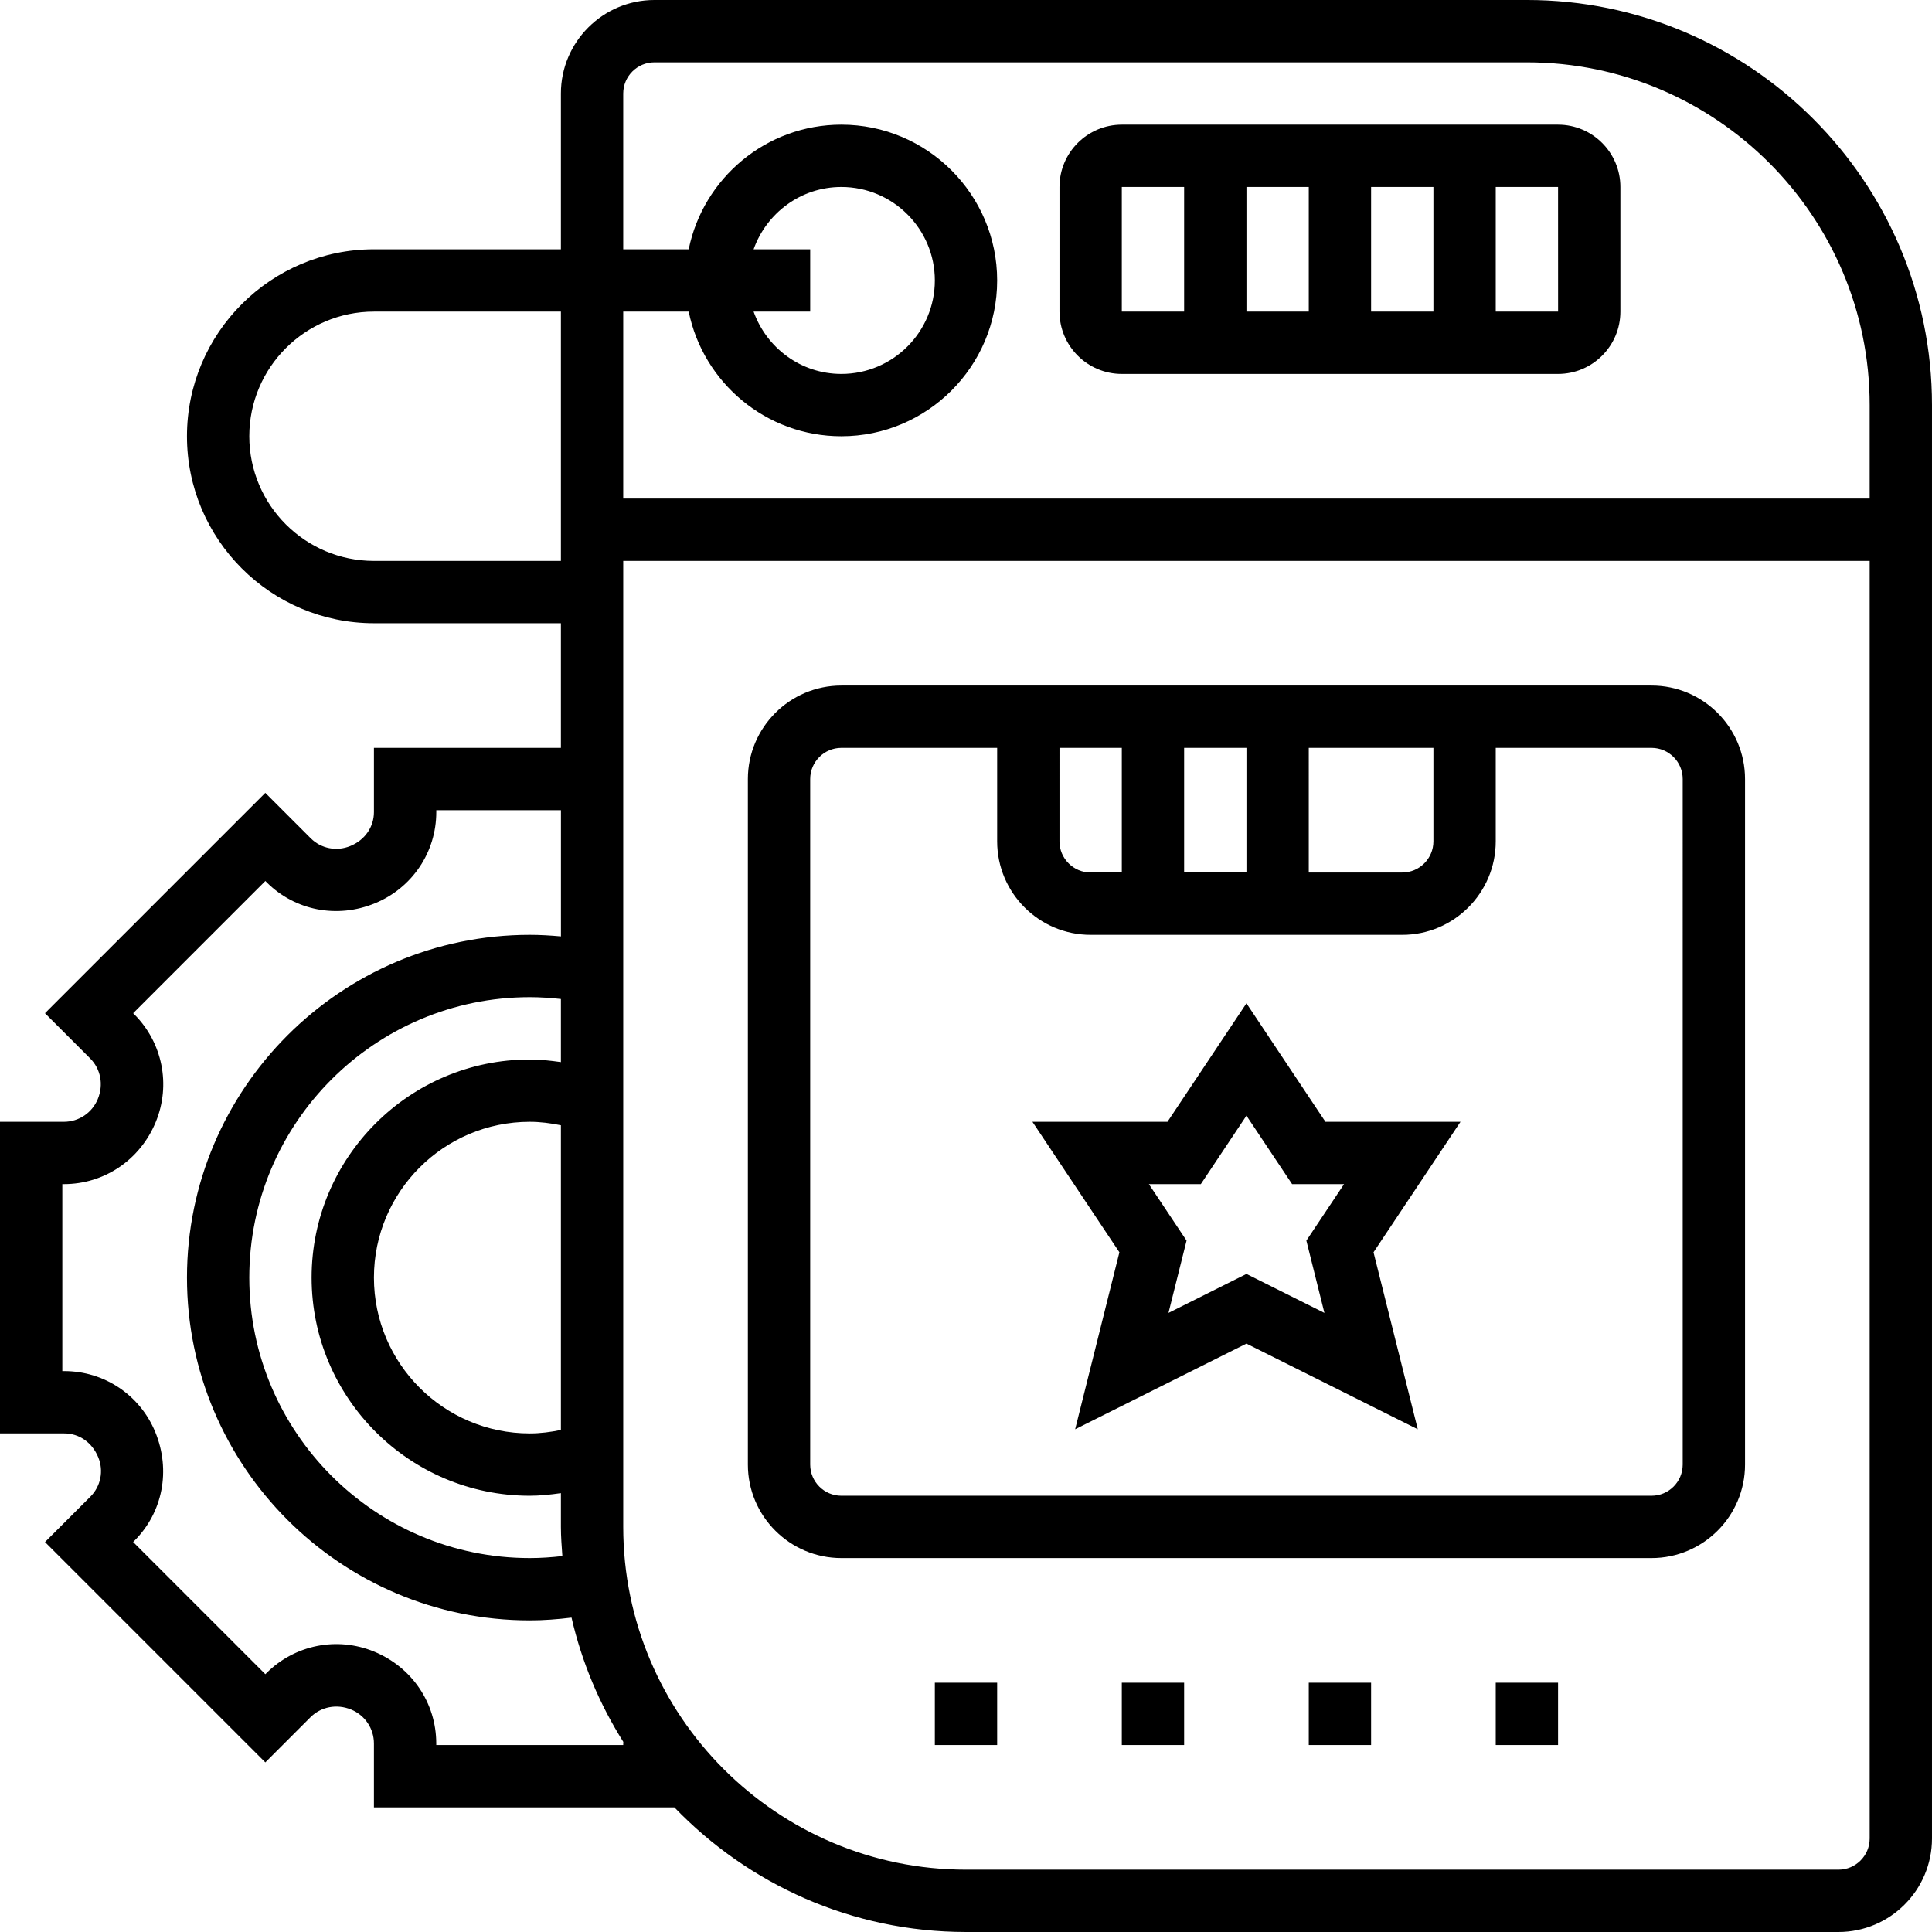
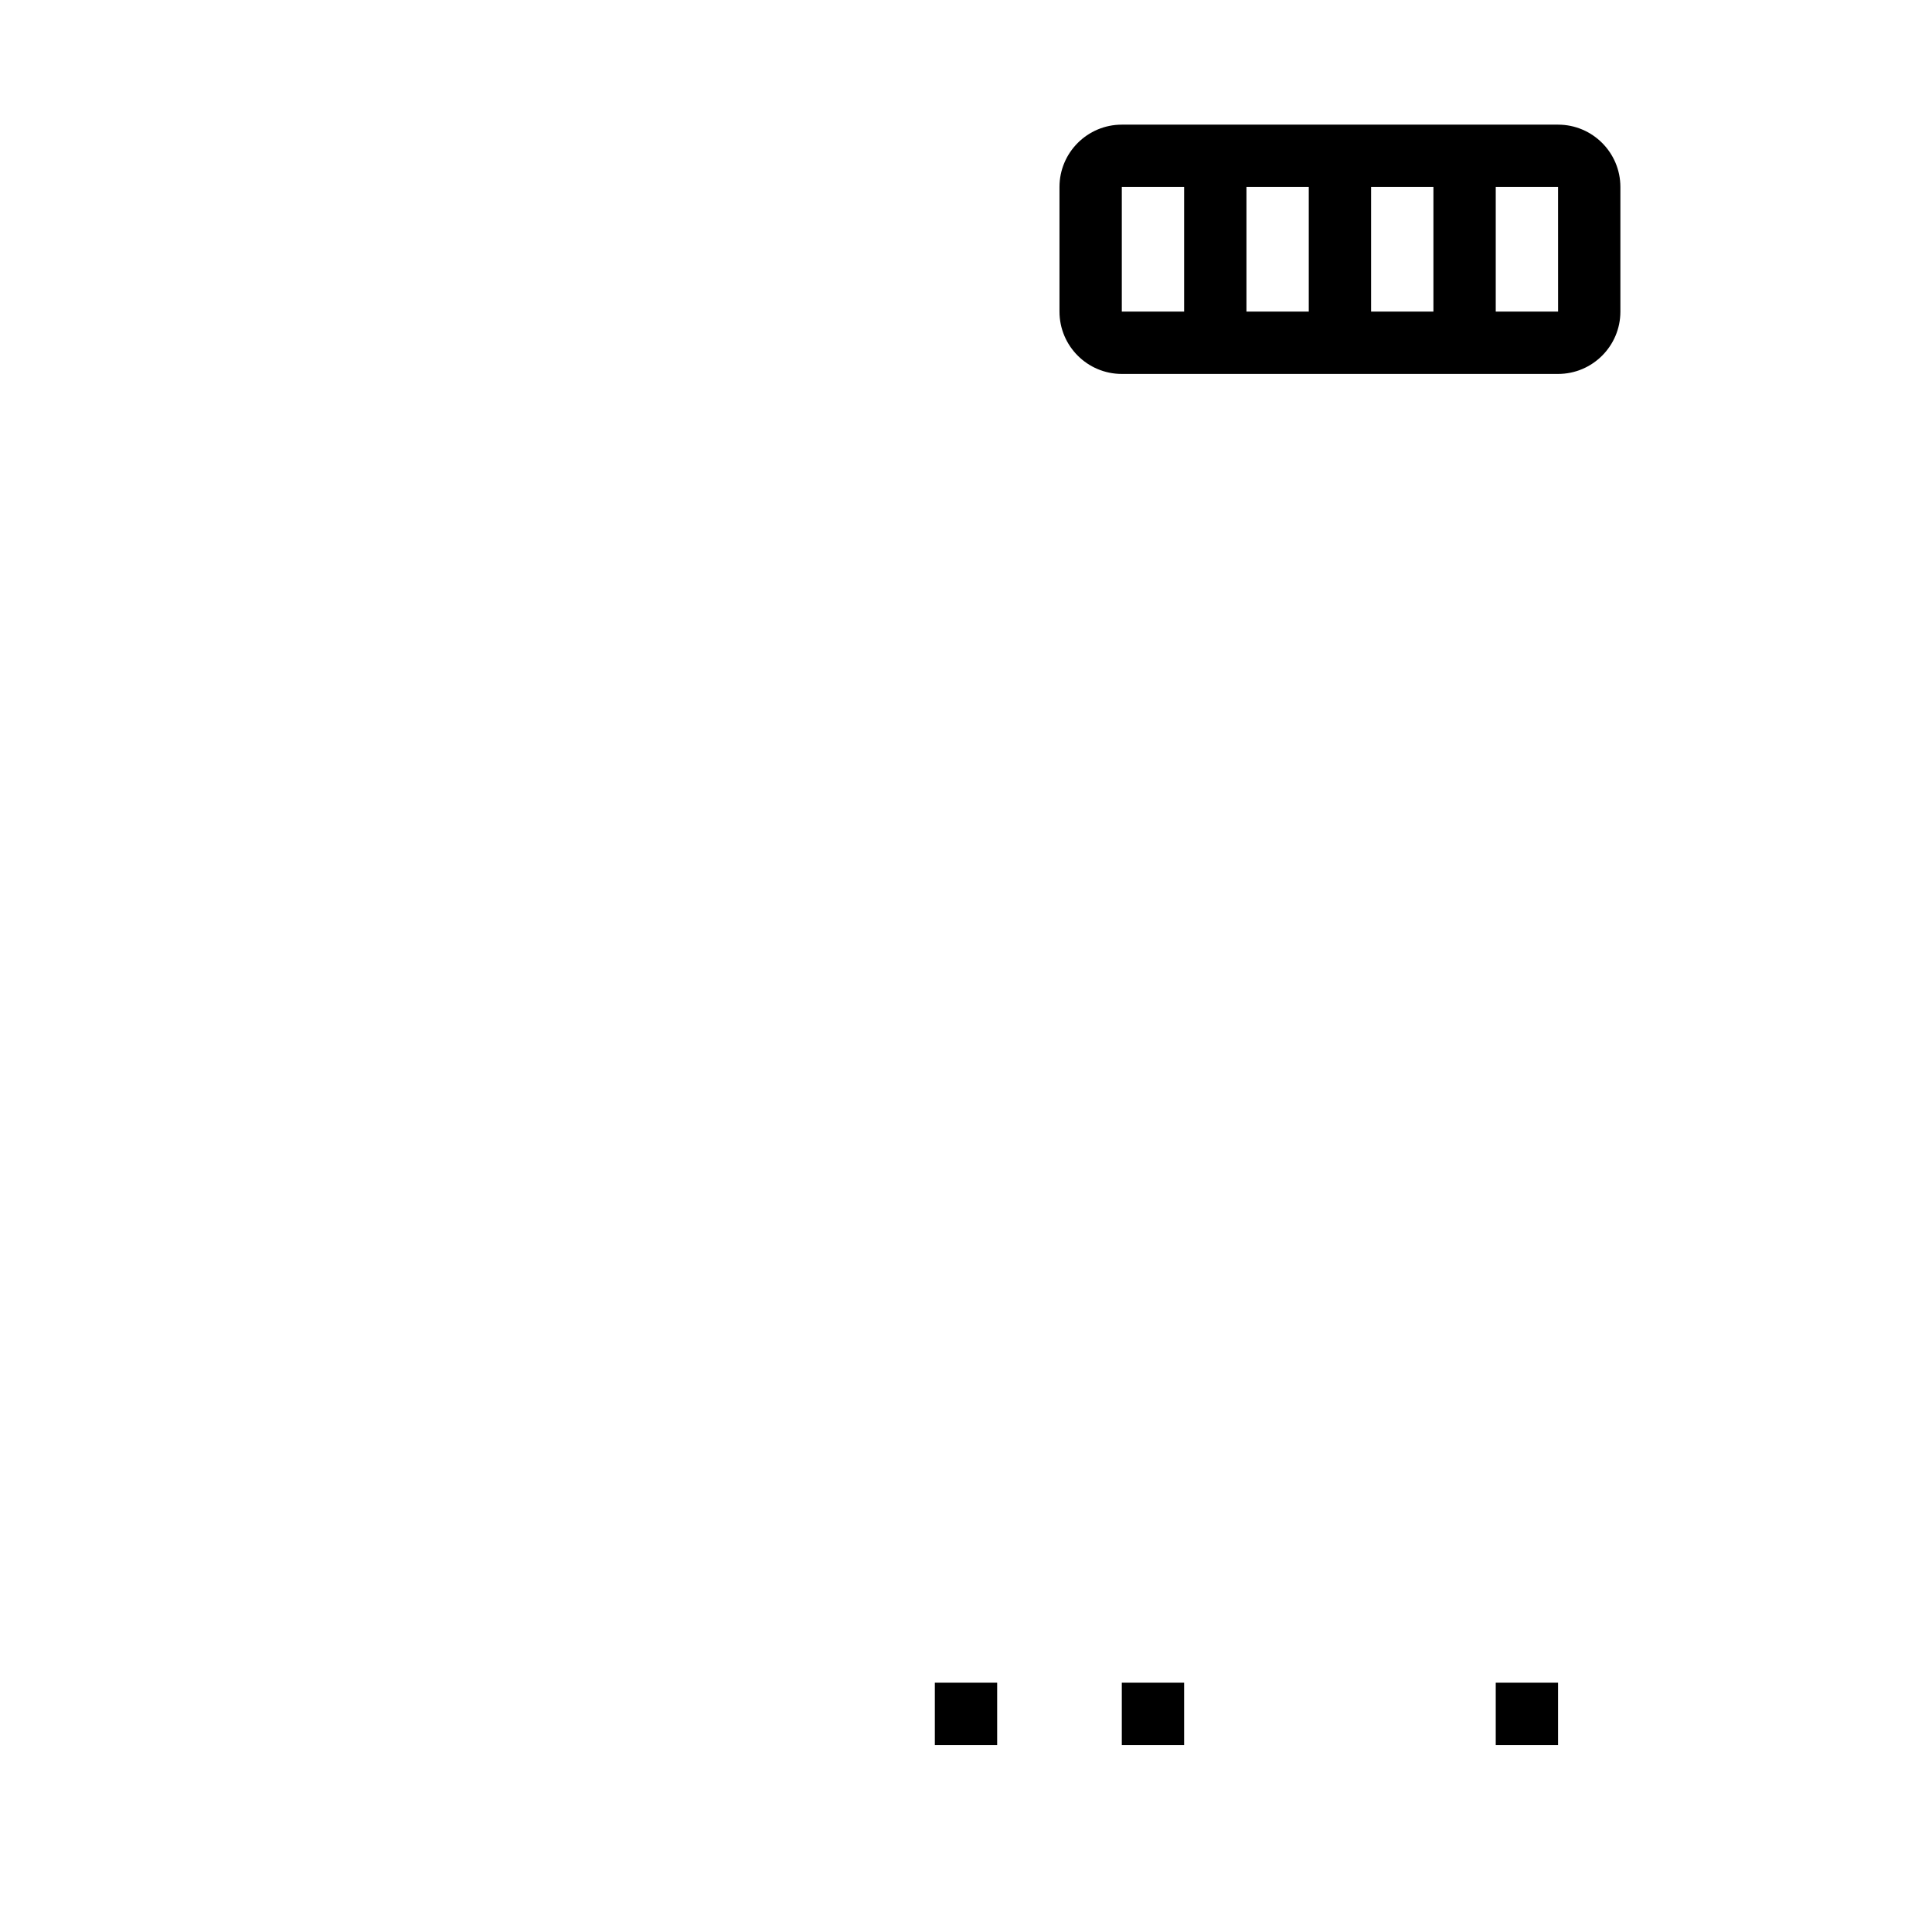
<svg xmlns="http://www.w3.org/2000/svg" id="_x33_0" enable-background="new 0 0 62 62" height="512" viewBox="0 0 62 62" width="512">
  <g>
-     <path d="m49 0h-28c-1.654 0-3 1.346-3 3v5h-6c-3.309 0-6 2.691-6 6s2.691 6 6 6h6v4h-6v2.062c0 .472-.286.895-.758 1.088-.44.181-.938.083-1.27-.248l-1.458-1.458-7.071 7.071 1.449 1.449c.337.337.438.839.246 1.306-.182.443-.61.73-1.089.73h-2.049v10h2.062c.472 0 .892.282 1.092.768.178.434.079.929-.252 1.26l-1.458 1.458 7.071 7.071 1.449-1.449c.337-.336.84-.437 1.306-.246.443.183.73.61.73 1.089v2.049h9.641c2.367 2.46 5.684 4 9.359 4h28c1.654 0 3-1.346 3-3v-46c0-7.168-5.832-13-13-13zm-29 3c0-.551.449-1 1-1h28c6.065 0 11 4.935 11 11v3h-40v-6h2.101c.465 2.279 2.484 4 4.899 4 2.757 0 5-2.243 5-5s-2.243-5-5-5c-2.414 0-4.434 1.721-4.899 4h-2.101zm-2 42.889c-.328.067-.661.111-1 .111-2.757 0-5-2.243-5-5s2.243-5 5-5c.339 0 .672.044 1 .111zm0-11.805c-.33-.047-.663-.084-1-.084-3.86 0-7 3.14-7 7s3.14 7 7 7c.337 0 .67-.037 1-.084v1.084c0 .316.025.625.047.936-.347.04-.696.064-1.047.064-4.962 0-9-4.038-9-9s4.038-9 9-9c.335 0 .669.023 1 .059zm6.184-26.084c.414-1.161 1.514-2 2.816-2 1.654 0 3 1.346 3 3s-1.346 3-3 3c-1.302 0-2.402-.839-2.816-2h1.816v-2zm-12.184 10c-2.206 0-4-1.794-4-4s1.794-4 4-4h6v8zm8 37.938v.062h-6v-.049c0-1.293-.773-2.447-1.996-2.95-1.191-.49-2.545-.216-3.454.691l-.035.035-4.243-4.243.044-.043c.903-.904 1.173-2.252.667-3.484-.489-1.188-1.636-1.957-2.921-1.957h-.062v-6h.049c1.293 0 2.447-.773 2.95-1.996.489-1.189.217-2.545-.691-3.454l-.035-.035 4.243-4.243.043.044c.905.905 2.258 1.171 3.472.672 1.197-.491 1.97-1.64 1.97-2.927v-.061h4v4.05c-.333-.03-.667-.05-1.001-.05-6.065 0-11 4.935-11 11s4.935 11 11 11c.449 0 .896-.035 1.341-.089.33 1.436.899 2.778 1.662 3.989-.001.013-.003.026-.003.038zm39 4.062h-28c-6.065 0-11-4.935-11-11v-31h40v41c0 .551-.449 1-1 1z" />
    <path d="m30 54h2v2h-2z" />
    <path d="m36 54h2v2h-2z" />
-     <path d="m42 54h2v2h-2z" />
    <path d="m48 54h2v2h-2z" />
-     <path d="m53 22h-26c-1.654 0-3 1.346-3 3v22c0 1.654 1.346 3 3 3h26c1.654 0 3-1.346 3-3v-22c0-1.654-1.346-3-3-3zm-19 2h2v4h-1c-.551 0-1-.449-1-1zm4 0h2v4h-2zm4 0h4v3c0 .551-.449 1-1 1h-3zm12 23c0 .551-.449 1-1 1h-26c-.551 0-1-.449-1-1v-22c0-.551.449-1 1-1h5v3c0 1.654 1.346 3 3 3h10c1.654 0 3-1.346 3-3v-3h5c.551 0 1 .449 1 1z" />
-     <path d="m42.535 36-2.535-3.803-2.535 3.803h-4.333l2.791 4.187-1.42 5.68 5.497-2.749 5.498 2.749-1.42-5.68 2.791-4.187zm-.033 6.133-2.502-1.251-2.502 1.251.58-2.32-1.209-1.813h1.667l1.464-2.197 1.465 2.197h1.667l-1.209 1.813z" />
    <path d="m36 12h14c1.103 0 2-.897 2-2v-4c0-1.103-.897-2-2-2h-14c-1.103 0-2 .897-2 2v4c0 1.103.897 2 2 2zm6-2h-2v-4h2zm2-4h2v4h-2zm6.001 4h-2.001v-4h2zm-14.001-4h2v4h-2z" />
  </g>
</svg>